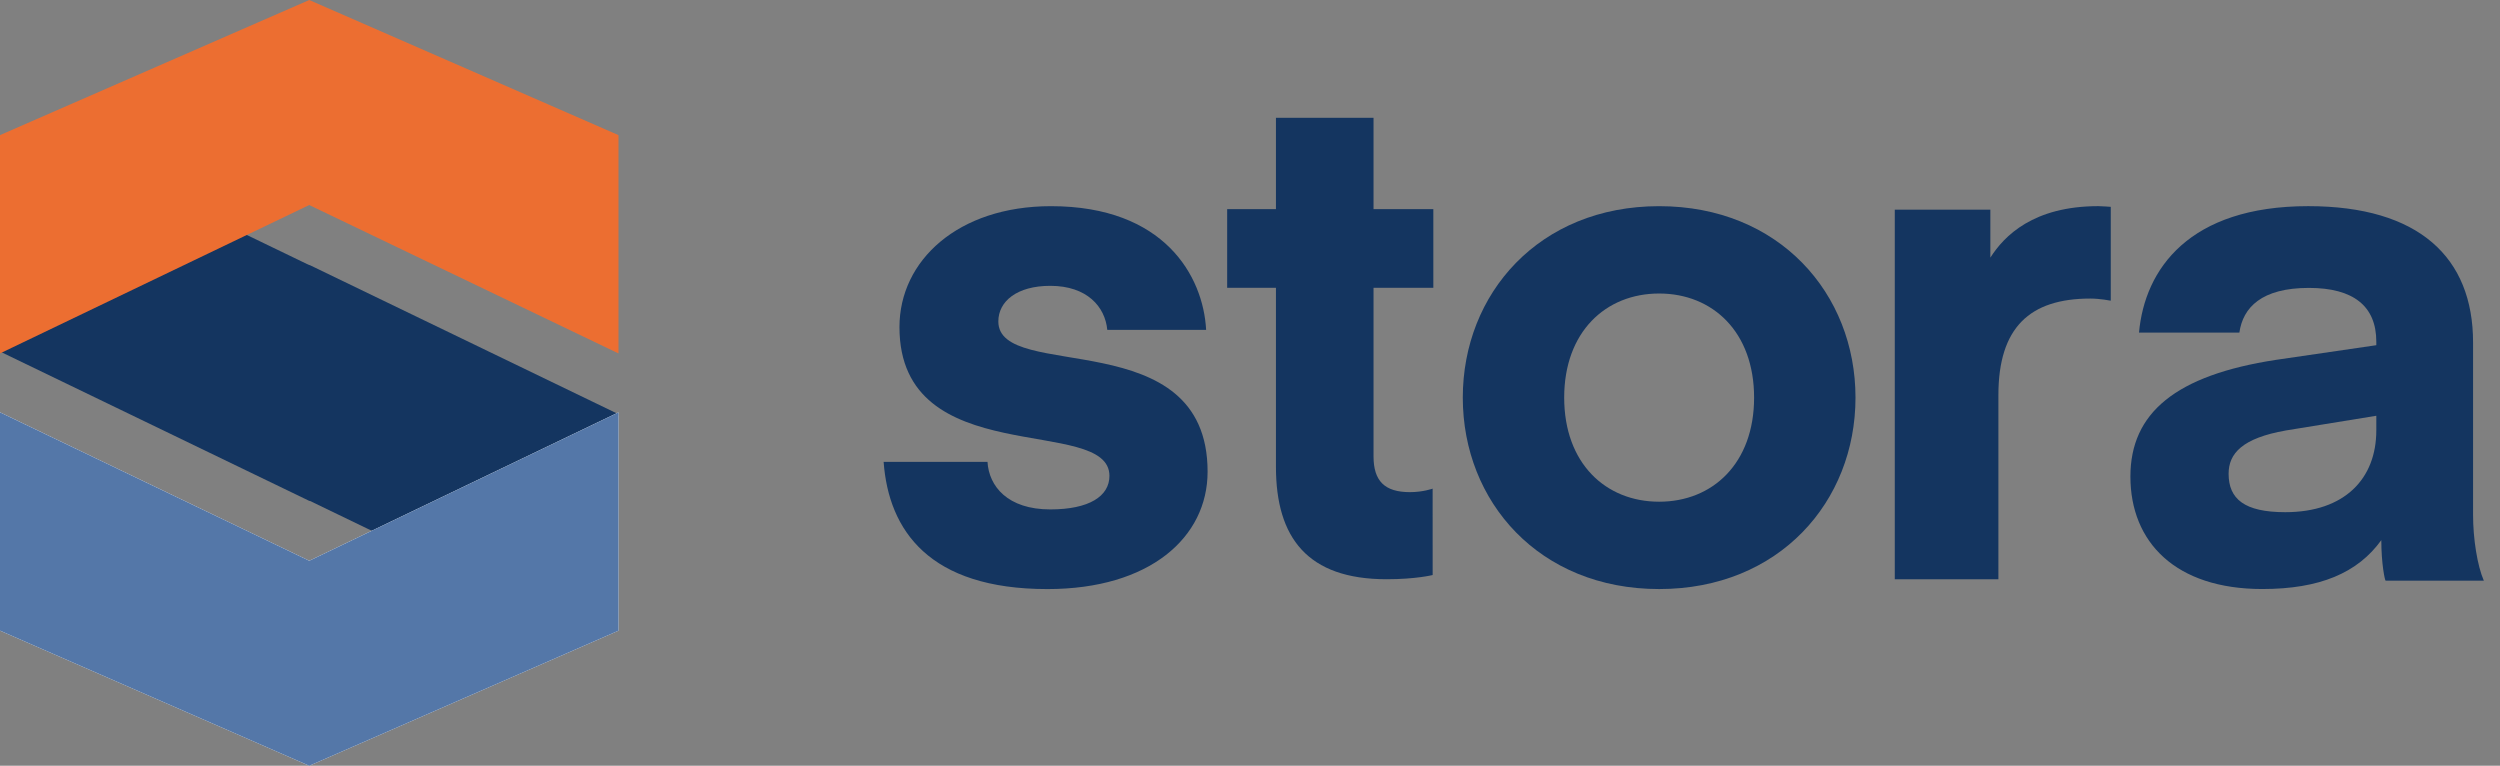
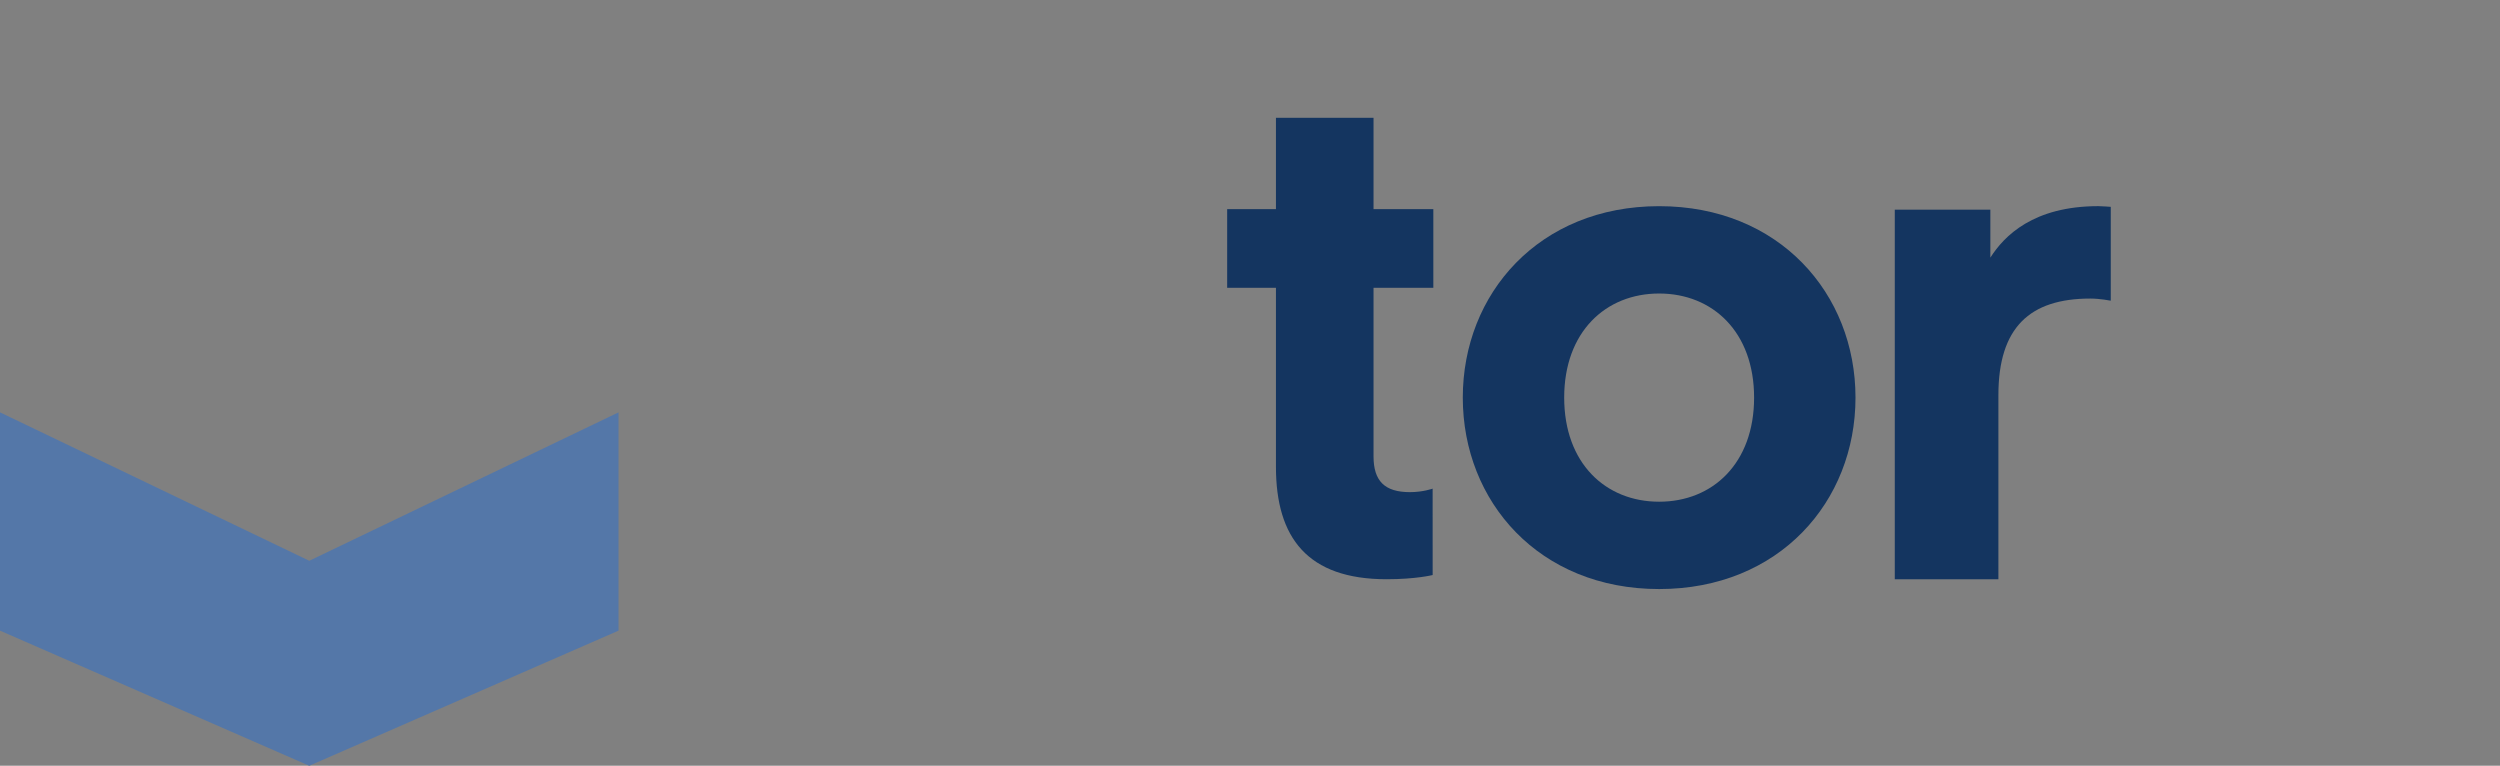
<svg xmlns="http://www.w3.org/2000/svg" fill="none" height="34" viewBox="0 0 111 34" width="111">
  <rect x="0" y="0" width="111" height="34" fill="#808080" stroke="none" />
  <g clip-rule="evenodd" fill-rule="evenodd">
-     <path d="m39.231 20.508h4.614c.064 1.086.897 2.11 2.787 2.11 1.73 0 2.627-.589 2.627-1.489 0-2.73-9.323-.155-9.323-6.608 0-2.947 2.595-5.367 6.728-5.367 5.03 0 6.76 3.102 6.888 5.491h-4.389c-.096-1.024-.897-1.954-2.531-1.954-1.473 0-2.306.682-2.306 1.582 0 2.73 9.291 0 9.291 6.67 0 2.916-2.563 5.212-7.112 5.212-5.254 0-7.048-2.606-7.272-5.646z" fill="#143560" />
    <path d="m63.61 25.531s-.732.187-2.045.187c-3.509 0-4.913-1.84-4.913-4.989v-7.952h-2.166v-3.492h2.166v-4.054h4.333v4.054h2.655v3.492h-2.655v7.484c0 1.091.488 1.59 1.617 1.59.58 0 1.007-.156 1.007-.156z" fill="#143560" />
    <path d="m73.666 22.276c2.378 0 4.216-1.706 4.216-4.622 0-2.916-1.839-4.622-4.216-4.622-2.378 0-4.216 1.706-4.216 4.622 0 2.916 1.839 4.622 4.216 4.622zm-8.718-4.622c0-4.622 3.392-8.5 8.718-8.5 5.326 0 8.718 3.878 8.718 8.5 0 4.622-3.392 8.5-8.718 8.5-5.326 0-8.718-3.878-8.718-8.5z" fill="#143560" />
    <path d="m93.718 13.35s-.486-.094-.907-.094c-2.689 0-4.082 1.284-4.082 4.29v8.172h-4.601v-16.408h4.244v2.129c.616-.97 1.912-2.286 4.795-2.286.162 0 .551.031.551.031z" fill="#143560" />
-     <path d="m101.497 19.112c-1.942.341-2.547 1.024-2.547 1.923 0 1.117.7 1.706 2.515 1.706 2.642 0 4.043-1.489 4.043-3.63v-.651zm-6.907 2.047c0-2.823 2.005-4.498 6.461-5.181l4.457-.651v-.155c0-1.582-1.019-2.389-2.993-2.389-2.101 0-2.928.869-3.087 1.985h-4.456c.255-2.823 2.228-5.615 7.511-5.615 4.903 0 7.321 2.265 7.321 6.05v7.662c0 1.055.191 2.265.478 2.916h-4.361c-.031 0-.191-.745-.191-1.799-1.05 1.458-2.737 2.171-5.284 2.171-3.851 0-5.856-2.078-5.856-4.994z" fill="#143560" />
-     <path d="m1.664 7.937v.135l.183.805-1.847 6.731 13.744 6.638.013-.007 7.339 3.543v2.551l4.703-2.271-.001-.136-.183-.803 1.847-6.732-13.718-6.625-.014.005-7.363-3.554 0-2.551z" fill="#143560" />
-     <path d="m0 5.999v9.693l13.729-6.589 13.732 6.59v-9.693l-13.731-5.999z" fill="#ec6e31" />
-     <path d="m0 28.001v-9.694l13.732 6.59 13.73-6.589v9.693l-13.731 5.999z" fill="#fff" />
  </g>
  <path d="m0 28.001 13.731 5.999 13.731-5.999v-9.692l-13.73 6.589-13.732-6.59z" fill="#5477a8" />
</svg>